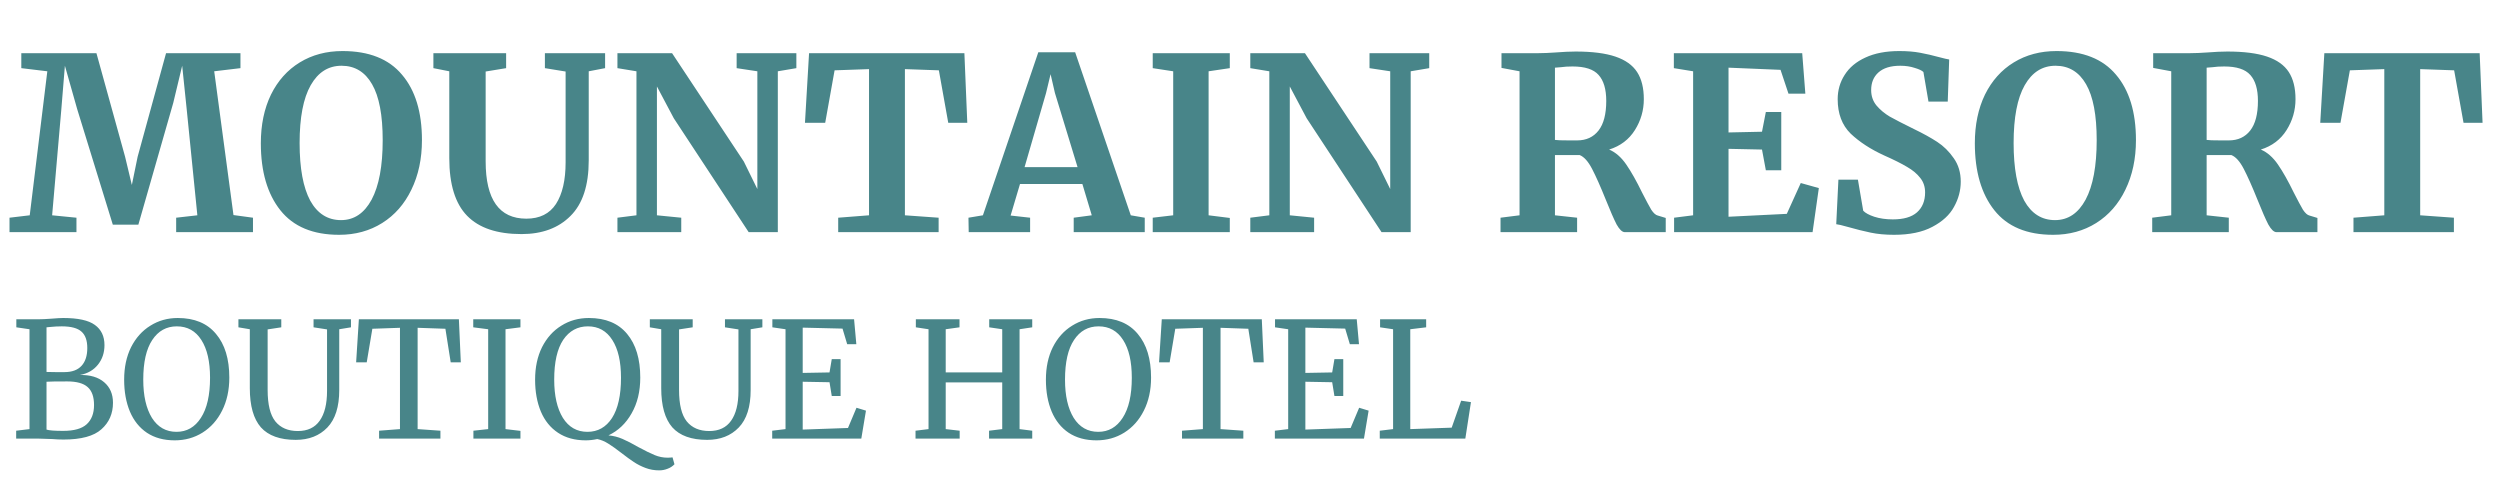
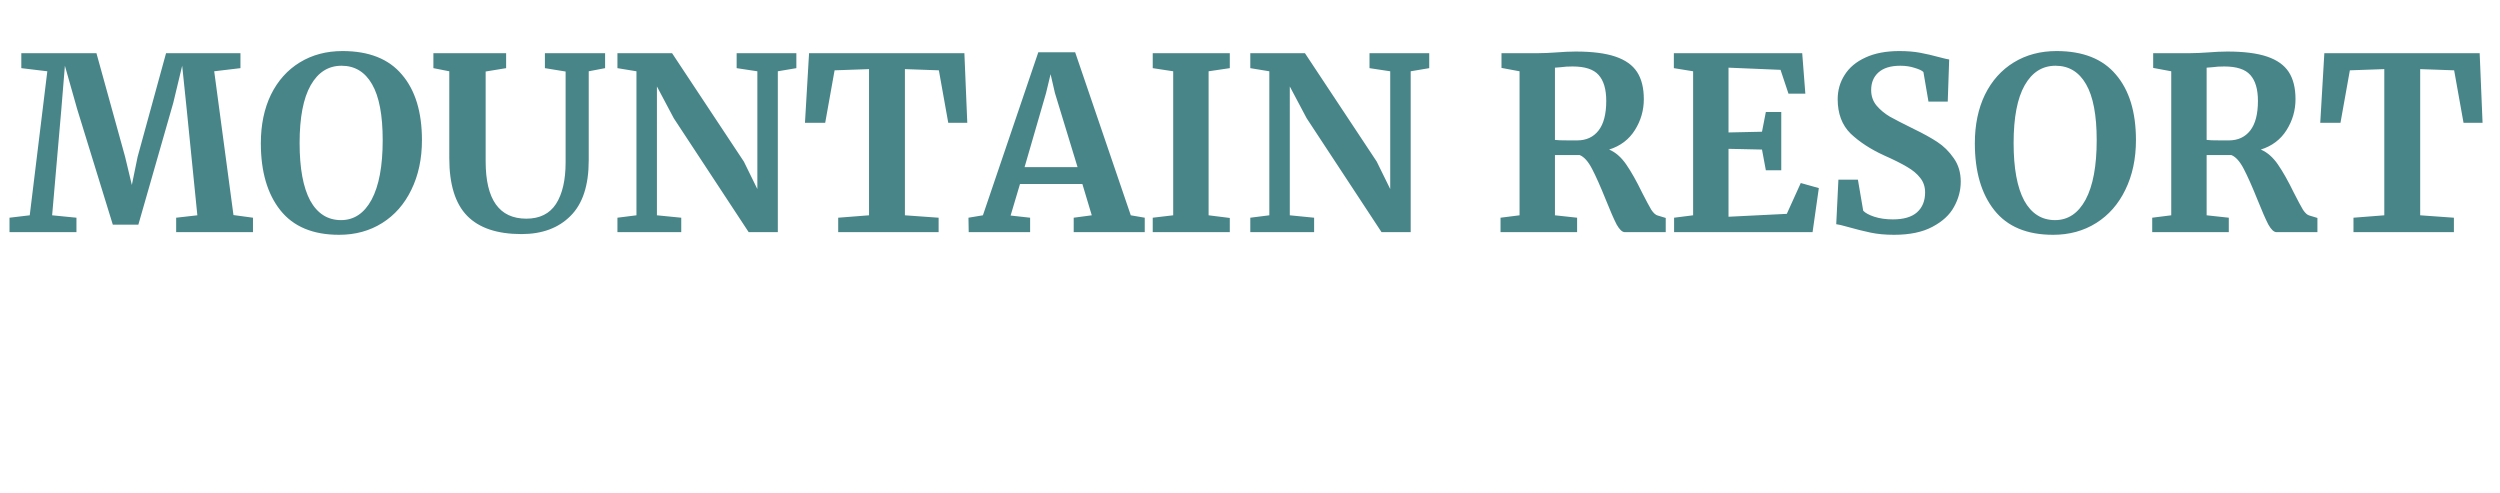
<svg xmlns="http://www.w3.org/2000/svg" width="218" height="43" viewBox="0 0 218 43" fill="none">
  <path d="M4.126 6.216L1.858 5.943V4.641H8.41L10.909 13.671L11.497 16.128L12.001 13.671L14.479 4.641H20.968V5.943L18.679 6.216L20.359 18.753L22.06 18.984V20.244H15.361V18.984L17.209 18.774L16.285 9.576L15.886 5.733L15.109 8.967L12.064 19.593H9.838L6.73 9.513L5.659 5.733L5.344 9.576L4.546 18.774L6.667 18.984V20.244H0.829V18.984L2.593 18.774L4.126 6.216ZM29.57 20.475C27.288 20.475 25.58 19.761 24.446 18.333C23.312 16.905 22.745 14.959 22.745 12.495C22.745 10.885 23.039 9.471 23.627 8.253C24.229 7.035 25.069 6.097 26.147 5.439C27.225 4.781 28.464 4.452 29.864 4.452C32.174 4.452 33.903 5.138 35.051 6.51C36.213 7.868 36.794 9.772 36.794 12.222C36.794 13.846 36.486 15.288 35.87 16.548C35.268 17.794 34.421 18.76 33.329 19.446C32.237 20.132 30.984 20.475 29.57 20.475ZM29.78 5.733C28.632 5.733 27.736 6.3 27.092 7.434C26.448 8.568 26.126 10.248 26.126 12.474C26.126 14.672 26.434 16.345 27.05 17.493C27.68 18.627 28.576 19.194 29.738 19.194C30.872 19.194 31.761 18.599 32.405 17.409C33.049 16.205 33.371 14.476 33.371 12.222C33.371 10.038 33.063 8.414 32.447 7.35C31.831 6.272 30.942 5.733 29.78 5.733ZM45.478 20.412C43.35 20.412 41.768 19.88 40.732 18.816C39.696 17.752 39.178 16.079 39.178 13.797V6.216L37.792 5.943V4.641H44.134V5.943L42.349 6.237V14.07C42.349 17.402 43.532 19.068 45.898 19.068C47.06 19.068 47.921 18.641 48.481 17.787C49.041 16.919 49.321 15.708 49.321 14.154V6.237L47.515 5.943V4.641H52.765V5.943L51.337 6.216V13.986C51.337 16.17 50.805 17.787 49.741 18.837C48.691 19.887 47.27 20.412 45.478 20.412ZM55.499 6.216L53.84 5.943V4.641H58.607L64.865 14.091L66.041 16.485V6.216L64.235 5.943V4.641H69.443V5.943L67.826 6.216V20.244H65.285L58.754 10.311L57.284 7.539V18.774L59.405 18.984V20.244H53.84V18.984L55.499 18.774V6.216ZM75.779 6.027L72.776 6.132L71.957 10.71H70.193L70.55 4.641H84.095L84.347 10.71H82.688L81.869 6.132L78.908 6.027V18.774L81.848 18.984V20.244H73.091V18.984L75.779 18.774V6.027ZM90.54 4.557H93.753L98.604 18.774L99.822 18.984V20.244H93.627V18.984L95.202 18.774L94.383 16.044H88.944L88.125 18.795L89.826 18.984V20.244H84.471L84.45 18.984L85.71 18.774L90.54 4.557ZM91.989 8.106L91.611 6.468L91.212 8.127L89.343 14.574H93.963L91.989 8.106ZM102.303 6.216L100.518 5.943V4.641H107.238V5.943L105.39 6.216V18.774L107.238 19.005V20.244H100.518V18.984L102.303 18.774V6.216ZM110.685 6.216L109.026 5.943V4.641H113.793L120.051 14.091L121.227 16.485V6.216L119.421 5.943V4.641H124.629V5.943L123.012 6.216V20.244H120.471L113.94 10.311L112.47 7.539V18.774L114.591 18.984V20.244H109.026V18.984L110.685 18.774V6.216ZM130.846 18.984L132.505 18.774V6.216L130.93 5.922V4.641H133.975C134.241 4.641 134.535 4.634 134.857 4.62C135.179 4.606 135.424 4.592 135.592 4.578C136.32 4.522 136.922 4.494 137.398 4.494C138.84 4.494 139.995 4.641 140.863 4.935C141.731 5.229 142.361 5.677 142.753 6.279C143.145 6.881 143.341 7.672 143.341 8.652C143.341 9.618 143.082 10.514 142.564 11.34C142.046 12.166 141.297 12.733 140.317 13.041C140.877 13.279 141.374 13.713 141.808 14.343C142.242 14.973 142.704 15.792 143.194 16.8C143.544 17.486 143.81 17.983 143.992 18.291C144.188 18.585 144.377 18.753 144.559 18.795L145.252 19.005V20.244H141.682C141.458 20.244 141.22 20.02 140.968 19.572C140.73 19.11 140.415 18.389 140.023 17.409C139.561 16.261 139.162 15.365 138.826 14.721C138.49 14.077 138.133 13.678 137.755 13.524H135.592V18.774L137.524 18.984V20.244H130.846V18.984ZM137.524 12.243C138.322 12.243 138.945 11.956 139.393 11.382C139.841 10.808 140.065 9.947 140.065 8.799C140.065 7.777 139.841 7.021 139.393 6.531C138.959 6.041 138.203 5.796 137.125 5.796C136.733 5.796 136.397 5.817 136.117 5.859C135.851 5.887 135.676 5.901 135.592 5.901V12.201C135.76 12.229 136.166 12.243 136.81 12.243H137.524ZM147.64 6.216L145.96 5.943V4.641H157.153L157.426 8.169H155.956L155.263 6.09L150.727 5.901V11.55L153.646 11.487L153.982 9.765H155.326V14.847H153.982L153.646 13.041L150.727 12.978V18.9L155.809 18.648L157.027 15.96L158.602 16.401L158.056 20.244H145.981V18.984L147.64 18.774V6.216ZM165.16 20.475C164.404 20.475 163.725 20.412 163.123 20.286C162.521 20.16 161.849 19.992 161.107 19.782C160.617 19.642 160.288 19.565 160.12 19.551L160.309 15.666H162.01L162.472 18.375C162.654 18.571 162.976 18.746 163.438 18.9C163.914 19.054 164.453 19.131 165.055 19.131C165.993 19.131 166.693 18.928 167.155 18.522C167.631 18.102 167.869 17.521 167.869 16.779C167.869 16.289 167.729 15.869 167.449 15.519C167.169 15.155 166.784 14.833 166.294 14.553C165.804 14.259 165.132 13.923 164.278 13.545C163.116 13.013 162.15 12.383 161.38 11.655C160.624 10.913 160.246 9.912 160.246 8.652C160.246 7.868 160.449 7.161 160.855 6.531C161.261 5.887 161.863 5.383 162.661 5.019C163.473 4.641 164.46 4.452 165.622 4.452C166.308 4.452 166.91 4.501 167.428 4.599C167.96 4.697 168.534 4.83 169.15 4.998C169.514 5.096 169.787 5.159 169.969 5.187L169.843 8.862H168.163L167.722 6.279C167.596 6.153 167.344 6.034 166.966 5.922C166.588 5.796 166.168 5.733 165.706 5.733C164.866 5.733 164.229 5.929 163.795 6.321C163.375 6.699 163.165 7.21 163.165 7.854C163.165 8.372 163.319 8.82 163.627 9.198C163.949 9.576 164.334 9.898 164.782 10.164C165.23 10.416 165.937 10.78 166.903 11.256C167.687 11.634 168.359 12.005 168.919 12.369C169.479 12.733 169.962 13.209 170.368 13.797C170.774 14.371 170.977 15.05 170.977 15.834C170.977 16.604 170.781 17.339 170.389 18.039C170.011 18.739 169.381 19.32 168.499 19.782C167.631 20.244 166.518 20.475 165.16 20.475ZM179.031 20.475C176.749 20.475 175.041 19.761 173.907 18.333C172.773 16.905 172.206 14.959 172.206 12.495C172.206 10.885 172.5 9.471 173.088 8.253C173.69 7.035 174.53 6.097 175.608 5.439C176.686 4.781 177.925 4.452 179.325 4.452C181.635 4.452 183.364 5.138 184.512 6.51C185.674 7.868 186.255 9.772 186.255 12.222C186.255 13.846 185.947 15.288 185.331 16.548C184.729 17.794 183.882 18.76 182.79 19.446C181.698 20.132 180.445 20.475 179.031 20.475ZM179.241 5.733C178.093 5.733 177.197 6.3 176.553 7.434C175.909 8.568 175.587 10.248 175.587 12.474C175.587 14.672 175.895 16.345 176.511 17.493C177.141 18.627 178.037 19.194 179.199 19.194C180.333 19.194 181.222 18.599 181.866 17.409C182.51 16.205 182.832 14.476 182.832 12.222C182.832 10.038 182.524 8.414 181.908 7.35C181.292 6.272 180.403 5.733 179.241 5.733ZM187.673 18.984L189.332 18.774V6.216L187.757 5.922V4.641H190.802C191.068 4.641 191.362 4.634 191.684 4.62C192.006 4.606 192.251 4.592 192.419 4.578C193.147 4.522 193.749 4.494 194.225 4.494C195.667 4.494 196.822 4.641 197.69 4.935C198.558 5.229 199.188 5.677 199.58 6.279C199.972 6.881 200.168 7.672 200.168 8.652C200.168 9.618 199.909 10.514 199.391 11.34C198.873 12.166 198.124 12.733 197.144 13.041C197.704 13.279 198.201 13.713 198.635 14.343C199.069 14.973 199.531 15.792 200.021 16.8C200.371 17.486 200.637 17.983 200.819 18.291C201.015 18.585 201.204 18.753 201.386 18.795L202.079 19.005V20.244H198.509C198.285 20.244 198.047 20.02 197.795 19.572C197.557 19.11 197.242 18.389 196.85 17.409C196.388 16.261 195.989 15.365 195.653 14.721C195.317 14.077 194.96 13.678 194.582 13.524H192.419V18.774L194.351 18.984V20.244H187.673V18.984ZM194.351 12.243C195.149 12.243 195.772 11.956 196.22 11.382C196.668 10.808 196.892 9.947 196.892 8.799C196.892 7.777 196.668 7.021 196.22 6.531C195.786 6.041 195.03 5.796 193.952 5.796C193.56 5.796 193.224 5.817 192.944 5.859C192.678 5.887 192.503 5.901 192.419 5.901V12.201C192.587 12.229 192.993 12.243 193.637 12.243H194.351ZM207.911 6.027L204.908 6.132L204.089 10.71H202.325L202.682 4.641H216.227L216.479 10.71H214.82L214.001 6.132L211.04 6.027V18.774L213.98 18.984V20.244H205.223V18.984L207.911 18.774V6.027Z" fill="#488589" />
-   <path d="M2.572 28.71L1.424 28.542V27.842H3.314C3.632 27.842 4.033 27.823 4.518 27.786C4.966 27.748 5.298 27.73 5.512 27.73C6.8 27.73 7.72 27.93 8.27 28.332C8.83 28.733 9.11 29.321 9.11 30.096C9.11 30.758 8.919 31.328 8.536 31.804C8.154 32.28 7.631 32.578 6.968 32.7C7.864 32.681 8.569 32.891 9.082 33.33C9.596 33.768 9.852 34.366 9.852 35.122C9.852 36.064 9.516 36.834 8.844 37.432C8.182 38.029 7.08 38.328 5.54 38.328C5.204 38.328 4.882 38.314 4.574 38.286C3.846 38.258 3.412 38.244 3.272 38.244H1.41V37.558L2.572 37.418V28.71ZM4.056 32.434C4.187 32.443 4.453 32.448 4.854 32.448H5.624C6.278 32.448 6.772 32.266 7.108 31.902C7.444 31.538 7.612 31.02 7.612 30.348C7.612 29.694 7.444 29.218 7.108 28.92C6.772 28.612 6.198 28.458 5.386 28.458C5.05 28.458 4.705 28.476 4.35 28.514L4.056 28.542V32.434ZM4.056 37.46C4.271 37.534 4.756 37.572 5.512 37.572C6.455 37.572 7.136 37.38 7.556 36.998C7.986 36.606 8.2 36.046 8.2 35.318C8.2 34.599 8.014 34.076 7.64 33.75C7.276 33.423 6.684 33.26 5.862 33.26C4.91 33.26 4.308 33.269 4.056 33.288V37.46ZM15.236 38.398C14.284 38.398 13.477 38.178 12.814 37.74C12.161 37.301 11.666 36.685 11.33 35.892C10.994 35.089 10.826 34.16 10.826 33.106C10.826 32.032 11.027 31.09 11.428 30.278C11.839 29.466 12.399 28.84 13.108 28.402C13.818 27.954 14.616 27.73 15.502 27.73C16.958 27.73 18.069 28.192 18.834 29.116C19.609 30.03 19.996 31.3 19.996 32.924C19.996 34.016 19.786 34.977 19.366 35.808C18.956 36.629 18.386 37.268 17.658 37.726C16.94 38.174 16.132 38.398 15.236 38.398ZM15.418 28.458C14.513 28.458 13.799 28.854 13.276 29.648C12.754 30.432 12.492 31.584 12.492 33.106C12.492 34.506 12.744 35.616 13.248 36.438C13.762 37.25 14.476 37.656 15.39 37.656C16.286 37.656 16.996 37.25 17.518 36.438C18.05 35.626 18.316 34.459 18.316 32.938C18.316 31.528 18.064 30.432 17.56 29.648C17.056 28.854 16.342 28.458 15.418 28.458ZM25.788 38.356C24.416 38.356 23.403 37.992 22.75 37.264C22.106 36.526 21.784 35.388 21.784 33.848V28.71L20.79 28.542V27.842H24.528V28.542L23.338 28.724V34.002C23.338 35.271 23.562 36.186 24.01 36.746C24.467 37.306 25.12 37.586 25.97 37.586C26.819 37.586 27.454 37.287 27.874 36.69C28.303 36.092 28.518 35.224 28.518 34.086V28.724L27.342 28.542V27.842H30.604V28.542L29.582 28.71V34.016C29.582 35.472 29.236 36.559 28.546 37.278C27.855 37.996 26.936 38.356 25.788 38.356ZM34.877 28.584L32.469 28.668L31.979 31.594H31.055L31.293 27.842H40.015L40.183 31.594H39.301L38.839 28.668L36.417 28.584V37.418L38.405 37.558V38.244H33.057V37.558L34.877 37.418V28.584ZM42.569 28.71L41.267 28.542V27.842H45.383V28.542L44.081 28.71V37.418L45.383 37.572V38.244H41.281V37.558L42.569 37.418V28.71ZM57.483 41.016C57.063 41.016 56.666 40.946 56.293 40.806C55.92 40.666 55.579 40.493 55.271 40.288C54.972 40.092 54.613 39.83 54.193 39.504C53.736 39.149 53.348 38.874 53.031 38.678C52.723 38.482 52.406 38.351 52.079 38.286C51.734 38.36 51.398 38.398 51.071 38.398C50.128 38.398 49.326 38.178 48.663 37.74C48 37.301 47.501 36.685 47.165 35.892C46.829 35.089 46.661 34.16 46.661 33.106C46.661 32.032 46.862 31.09 47.263 30.278C47.674 29.466 48.234 28.84 48.943 28.402C49.652 27.954 50.455 27.73 51.351 27.73C52.807 27.73 53.918 28.192 54.683 29.116C55.448 30.03 55.831 31.3 55.831 32.924C55.831 34.128 55.579 35.168 55.075 36.046C54.58 36.923 53.908 37.562 53.059 37.964C53.479 38.001 53.885 38.104 54.277 38.272C54.669 38.44 55.131 38.678 55.663 38.986C56.251 39.303 56.727 39.536 57.091 39.686C57.455 39.835 57.828 39.91 58.211 39.91C58.37 39.91 58.514 39.9 58.645 39.882L58.813 40.484C58.645 40.661 58.444 40.792 58.211 40.876C57.978 40.969 57.735 41.016 57.483 41.016ZM51.225 37.656C52.13 37.656 52.844 37.254 53.367 36.452C53.89 35.64 54.151 34.468 54.151 32.938C54.151 31.528 53.899 30.432 53.395 29.648C52.891 28.854 52.182 28.458 51.267 28.458C50.362 28.458 49.643 28.85 49.111 29.634C48.588 30.418 48.327 31.575 48.327 33.106C48.327 34.506 48.579 35.616 49.083 36.438C49.596 37.25 50.31 37.656 51.225 37.656ZM61.663 38.356C60.291 38.356 59.278 37.992 58.625 37.264C57.981 36.526 57.659 35.388 57.659 33.848V28.71L56.665 28.542V27.842H60.403V28.542L59.213 28.724V34.002C59.213 35.271 59.437 36.186 59.885 36.746C60.342 37.306 60.995 37.586 61.845 37.586C62.694 37.586 63.329 37.287 63.749 36.69C64.178 36.092 64.393 35.224 64.393 34.086V28.724L63.217 28.542V27.842H66.479V28.542L65.457 28.71V34.016C65.457 35.472 65.112 36.559 64.421 37.278C63.73 37.996 62.811 38.356 61.663 38.356ZM68.498 28.71L67.35 28.542V27.842H74.476L74.672 30.012H73.874L73.468 28.654L69.996 28.57V32.518L72.334 32.476L72.53 31.314H73.3V34.534H72.53L72.334 33.33L69.996 33.288V37.46L73.944 37.32L74.686 35.556L75.512 35.808L75.106 38.244H67.336V37.558L68.498 37.418V28.71ZM80.968 28.71L79.862 28.542V27.842H83.669V28.542L82.466 28.71V32.476H87.394V28.71L86.26 28.542V27.842H90.011V28.542L88.906 28.71V37.418L90.011 37.558V38.244H86.246V37.558L87.394 37.418V33.344H82.466V37.418L83.683 37.558V38.244H79.834V37.558L80.968 37.418V28.71ZM95.613 38.398C94.661 38.398 93.854 38.178 93.191 37.74C92.538 37.301 92.043 36.685 91.707 35.892C91.371 35.089 91.203 34.16 91.203 33.106C91.203 32.032 91.404 31.09 91.805 30.278C92.216 29.466 92.776 28.84 93.485 28.402C94.195 27.954 94.993 27.73 95.879 27.73C97.335 27.73 98.446 28.192 99.211 29.116C99.986 30.03 100.373 31.3 100.373 32.924C100.373 34.016 100.163 34.977 99.743 35.808C99.333 36.629 98.763 37.268 98.035 37.726C97.317 38.174 96.509 38.398 95.613 38.398ZM95.795 28.458C94.89 28.458 94.176 28.854 93.653 29.648C93.131 30.432 92.869 31.584 92.869 33.106C92.869 34.506 93.121 35.616 93.625 36.438C94.139 37.25 94.853 37.656 95.767 37.656C96.663 37.656 97.373 37.25 97.895 36.438C98.427 35.626 98.693 34.459 98.693 32.938C98.693 31.528 98.441 30.432 97.937 29.648C97.433 28.854 96.719 28.458 95.795 28.458ZM104.891 28.584L102.483 28.668L101.993 31.594H101.069L101.307 27.842H110.029L110.197 31.594H109.315L108.853 28.668L106.431 28.584V37.418L108.419 37.558V38.244H103.071V37.558L104.891 37.418V28.584ZM112.33 28.71L111.182 28.542V27.842H118.308L118.504 30.012H117.706L117.3 28.654L113.828 28.57V32.518L116.166 32.476L116.362 31.314H117.132V34.534H116.362L116.166 33.33L113.828 33.288V37.46L117.776 37.32L118.518 35.556L119.344 35.808L118.938 38.244H111.168V37.558L112.33 37.418V28.71ZM121.477 28.71L120.343 28.542V27.842H124.361V28.542L122.975 28.71V37.418L126.587 37.292L127.413 34.94L128.267 35.066L127.777 38.244H120.315V37.558L121.477 37.418V28.71Z" fill="#488589" />
</svg>